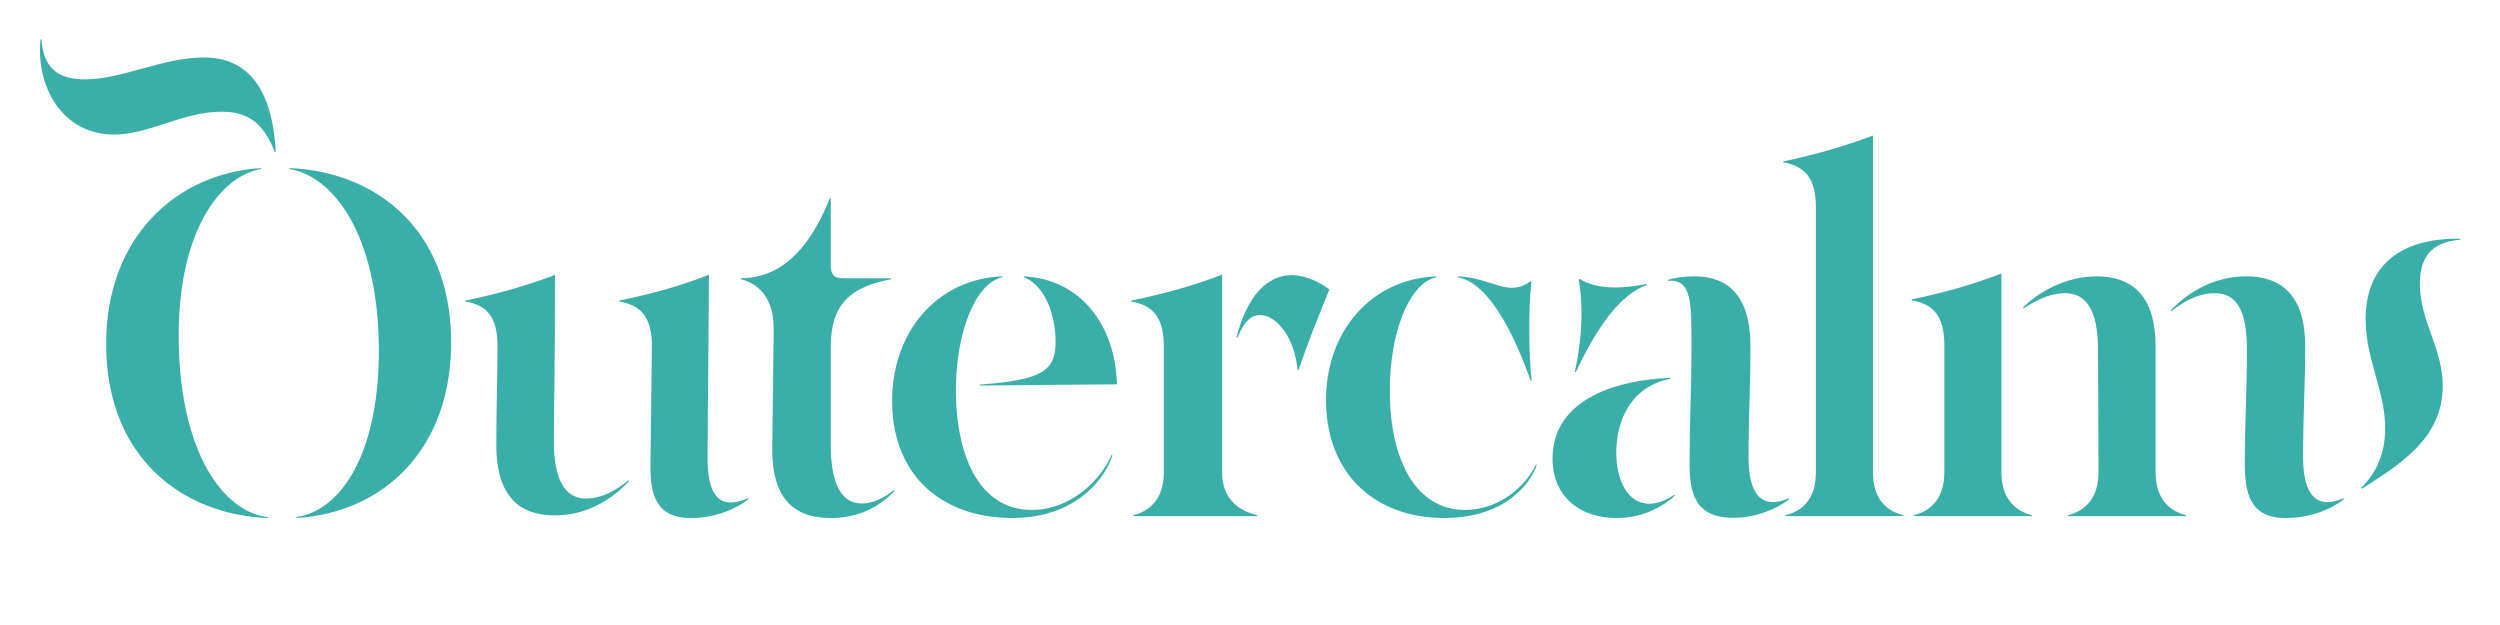
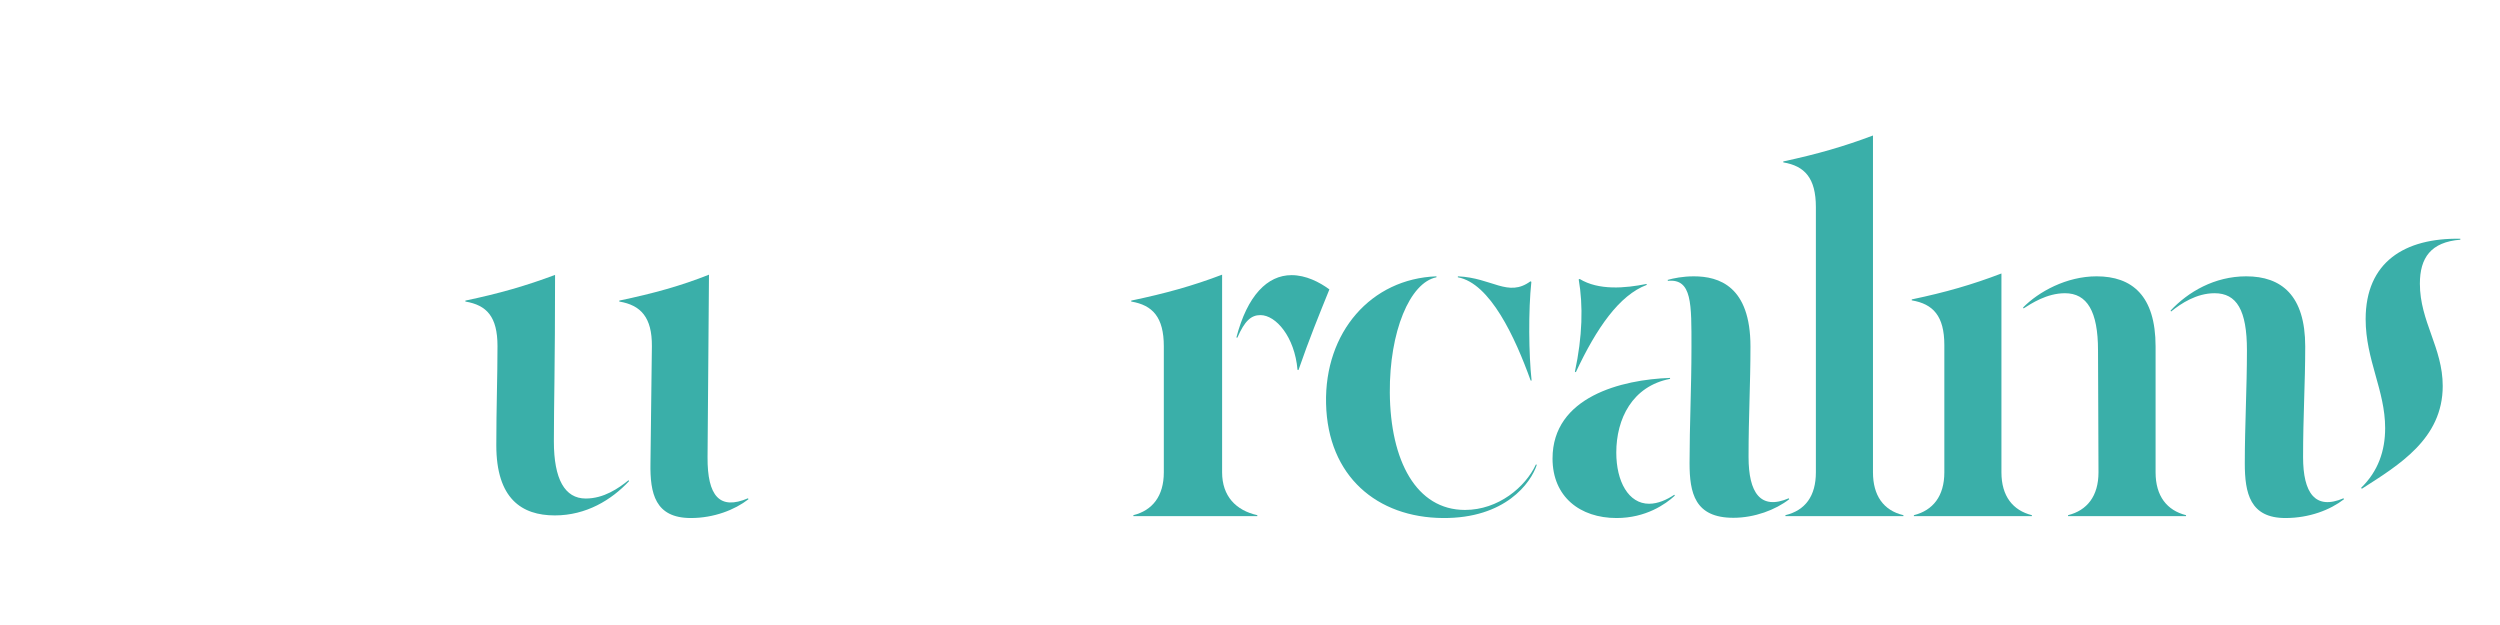
<svg xmlns="http://www.w3.org/2000/svg" version="1.0" preserveAspectRatio="xMidYMid meet" height="500" viewBox="0 0 1500 375" zoomAndPan="magnify" width="2000">
-   <path fill-rule="nonzero" fill-opacity="1" d="M 164.898 91.293 L 165.473 91.293 C 163.473 53.609 148.914 34.484 122.508 34.484 C 97.387 34.484 73.406 47.617 50.996 47.617 C 32.871 47.617 26.02 39.051 24.879 23.637 L 24.305 23.637 C 21.453 51.613 37.152 80.73 68.41 80.73 C 89.535 80.73 109.66 67.027 132.785 67.027 C 148.629 67.027 158.051 73.594 164.898 91.293 Z M 63.703 208.621 C 64.699 275.418 110.234 308.961 160.762 310.816 L 160.762 310.246 C 134.211 307.25 108.234 272.137 107.234 204.91 C 106.238 141.25 130.785 105.992 156.621 101.426 L 156.621 100.855 C 106.238 103.852 62.703 142.105 63.703 208.621 Z M 173.75 101.426 C 200.297 105.852 226.277 140.965 227.273 206.621 C 228.273 270.996 205.008 306.25 177.891 310.246 L 177.891 310.816 C 229.703 307.676 271.809 269.711 270.668 202.77 C 269.523 136.254 224.277 102.855 173.75 100.855 Z M 173.75 101.426" fill="#3aafa9" />
  <path fill-rule="nonzero" fill-opacity="1" d="M 414.543 310.816 C 428.242 310.816 440.805 305.965 449.082 299.539 L 448.797 298.969 C 431.812 306.25 424.391 297.684 424.531 274.277 L 425.391 164.801 C 408.547 171.508 391.988 176.074 371.578 180.355 L 371.578 180.93 C 384.426 183.07 391.277 190.348 391.133 207.762 L 390.277 277.988 C 389.992 295.973 392.988 310.816 414.543 310.816 Z M 279.23 180.93 C 292.074 183.07 298.496 190.062 298.496 207.621 C 298.496 226.176 297.785 244.875 297.785 267.141 C 297.785 299.254 313.059 309.246 332.898 309.246 C 351.738 309.246 366.867 299.969 377.43 288.691 L 377.145 288.121 C 371.148 292.977 362.301 299.113 351.453 299.113 C 338.891 299.113 332.324 287.551 332.324 264.855 C 332.324 242.16 333.039 220.324 333.039 164.941 C 315.484 171.508 299.641 176.074 279.23 180.355 Z M 279.23 180.93" fill="#3aafa9" />
-   <path fill-rule="nonzero" fill-opacity="1" d="M 444.656 166.941 L 444.656 167.512 C 457.504 171.078 464.496 181.215 464.211 198.629 L 463.355 267.996 C 462.926 297.684 474.918 310.816 498.469 310.816 C 514.738 310.816 527.441 304.395 536.723 294.547 L 536.434 293.973 C 530.441 298.828 523.59 302.109 517.168 302.109 C 503.891 302.109 498.469 288.551 498.469 267.141 L 498.469 207.906 C 498.469 181.926 510.887 172.078 534.723 167.512 L 534.723 166.941 L 505.461 166.941 C 500.465 166.941 498.895 164.656 498.469 160.66 L 498.469 118.98 L 497.898 118.98 C 487.477 144.816 471.777 166.656 444.656 166.941 Z M 444.656 166.941" fill="#3aafa9" />
-   <path fill-rule="nonzero" fill-opacity="1" d="M 606.801 310.816 C 646.484 311.102 663.898 285.551 667.465 273.133 L 666.895 272.992 C 660.613 287.98 642.344 305.965 619.078 305.965 C 588.816 305.965 573.832 275.848 573.547 234.883 C 573.402 199.055 585.535 169.508 601.52 166.371 L 601.52 165.797 C 562.414 167.227 534.293 199.199 535.293 242.875 C 536.293 285.84 565.41 310.531 606.801 310.816 Z M 587.82 231.312 L 670.176 230.602 C 669.176 194.629 648.055 167.512 614.367 165.797 L 614.367 166.371 C 625.074 170.367 632.922 185.352 633.352 203.91 C 633.637 222.035 626.5 228.031 587.82 230.742 Z M 587.82 231.312" fill="#3aafa9" />
  <path fill-rule="nonzero" fill-opacity="1" d="M 680.023 309.105 L 680.023 309.676 L 754.391 309.676 L 754.391 309.105 C 741.543 306.25 733.266 297.684 733.266 283.41 L 733.266 164.801 C 715.707 171.508 699.152 176.074 678.738 180.359 L 678.738 180.93 C 691.586 183.07 698.293 190.348 698.293 207.762 L 698.293 283.41 C 698.293 297.684 691.445 306.25 680.023 309.105 Z M 741.828 202.48 L 742.398 202.625 C 746.824 192.488 750.68 189.062 756.246 189.062 C 765.523 189.062 776.797 202.055 778.512 221.895 L 779.082 222.035 C 785.504 203.48 791.5 188.777 797.637 173.648 C 791.645 169.223 783.508 165.086 774.941 165.086 C 760.383 165.086 748.395 177.359 741.828 202.48 Z M 741.828 202.48" fill="#3aafa9" />
  <path fill-rule="nonzero" fill-opacity="1" d="M 865.723 310.816 C 903.117 311.102 918.535 289.836 922.102 278.844 L 921.531 278.703 C 915.25 292.262 898.98 305.965 878.996 305.965 C 849.734 305.965 834.176 276.418 833.891 235.594 C 833.605 199.055 845.883 169.508 861.867 166.371 L 861.867 165.797 C 822.758 167.227 794.641 199.199 795.641 242.16 C 796.637 285.84 826.328 310.531 865.723 310.816 Z M 874.715 166.371 C 894.125 169.938 909.113 202.48 918.391 228.316 L 918.961 228.316 C 917.25 212.758 916.965 186.211 918.82 169.082 L 918.246 168.797 C 904.832 178.645 895.27 166.656 874.715 165.797 Z M 874.715 166.371" fill="#3aafa9" />
  <path fill-rule="nonzero" fill-opacity="1" d="M 1040 310.676 C 1052.703 310.676 1065.262 305.965 1073.543 299.539 L 1073.258 298.969 C 1056.27 306.25 1049.133 295.688 1049.133 274.133 C 1049.133 249.297 1050.277 230.602 1050.277 207.906 C 1050.277 171.652 1031.293 165.797 1016.305 165.797 C 1009.598 165.797 1004.172 166.941 1000.605 167.941 L 1000.746 168.512 C 1015.305 167.082 1014.879 182.355 1014.879 208.332 C 1014.879 232.742 1013.734 254.723 1013.734 277.844 C 1013.734 295.828 1016.875 310.676 1040 310.676 Z M 931.52 275.133 C 931.52 298.113 948.078 310.816 969.918 310.816 C 987.473 310.816 999.32 302.539 1004.887 297.398 L 1004.602 296.828 C 1000.176 299.824 994.754 302.254 989.473 302.254 C 977.055 302.254 969.773 288.836 969.773 271.566 C 969.773 251.297 979.336 231.742 1002.031 227.316 L 1002.031 226.746 C 973.059 227.746 931.52 238.023 931.52 275.133 Z M 944.938 223.035 L 945.508 223.32 C 957.926 196.773 971.629 177.074 988.043 170.938 L 987.902 170.367 C 975.199 172.934 959.211 174.363 947.793 167.367 L 947.223 167.652 C 949.934 183.355 949.504 201.766 944.938 223.035 Z M 944.938 223.035" fill="#3aafa9" />
  <path fill-rule="nonzero" fill-opacity="1" d="M 1071.258 309.105 L 1071.258 309.676 L 1142.055 309.676 L 1142.055 309.105 C 1129.922 306.25 1123.785 297.113 1123.785 283.414 L 1123.785 81.301 C 1106.371 87.867 1090.527 92.434 1069.973 96.859 L 1069.973 97.43 C 1082.82 99.57 1089.527 106.852 1089.527 124.262 L 1089.527 283.414 C 1089.527 297.688 1083.105 306.25 1071.258 309.105 Z M 1071.258 309.105" fill="#3aafa9" />
  <path fill-rule="nonzero" fill-opacity="1" d="M 1416.676 292.691 L 1417.102 293.262 C 1439.371 278.988 1465.633 263.285 1465.633 231.598 C 1465.633 208.617 1451.93 192.918 1451.93 170.223 C 1451.93 154.664 1458.496 145.246 1476.195 143.816 L 1476.195 143.246 C 1442.797 142.676 1419.387 157.234 1419.387 191.492 C 1419.387 215.898 1431.09 234.168 1431.09 256.863 C 1431.09 270.422 1426.953 282.699 1416.676 292.691 Z M 1147.051 180.215 C 1159.895 182.355 1166.605 189.637 1166.605 207.051 L 1166.605 283.41 C 1166.605 297.684 1159.754 306.25 1148.332 309.105 L 1148.332 309.676 L 1219.129 309.676 L 1219.129 309.105 C 1207.711 306.25 1200.859 297.684 1200.859 283.41 L 1200.859 164.086 C 1183.305 170.793 1167.461 175.363 1147.051 179.645 Z M 1213.848 184.496 L 1214.133 185.066 C 1218.844 182.07 1228.121 175.934 1238.969 175.934 C 1252.246 175.934 1258.809 186.781 1258.809 210.188 C 1258.809 232.883 1259.094 255.008 1259.094 283.41 C 1259.094 297.684 1252.246 306.25 1240.824 309.105 L 1240.824 309.676 L 1311.621 309.676 L 1311.621 309.105 C 1300.203 306.25 1293.352 297.684 1293.352 283.41 L 1293.352 207.906 C 1293.352 177.219 1279.078 165.797 1257.953 165.797 C 1239.828 165.797 1223.125 175.078 1213.848 184.496 Z M 1302.344 186.352 L 1302.629 186.922 C 1308.625 182.07 1317.902 175.934 1328.75 175.934 C 1342.023 175.934 1348.164 186.066 1348.164 210.188 C 1348.164 232.883 1346.879 255.293 1346.879 277.988 C 1346.879 295.973 1350.02 310.816 1371.285 310.816 C 1385.559 310.816 1398.121 305.965 1406.398 299.539 L 1406.113 298.969 C 1389.129 306.25 1381.848 295.828 1381.848 274.277 C 1381.848 249.441 1383.133 230.172 1383.133 207.906 C 1383.133 177.219 1368.859 165.797 1347.734 165.797 C 1328.75 165.797 1312.906 175.078 1302.344 186.352 Z M 1302.344 186.352" fill="#3aafa9" />
</svg>